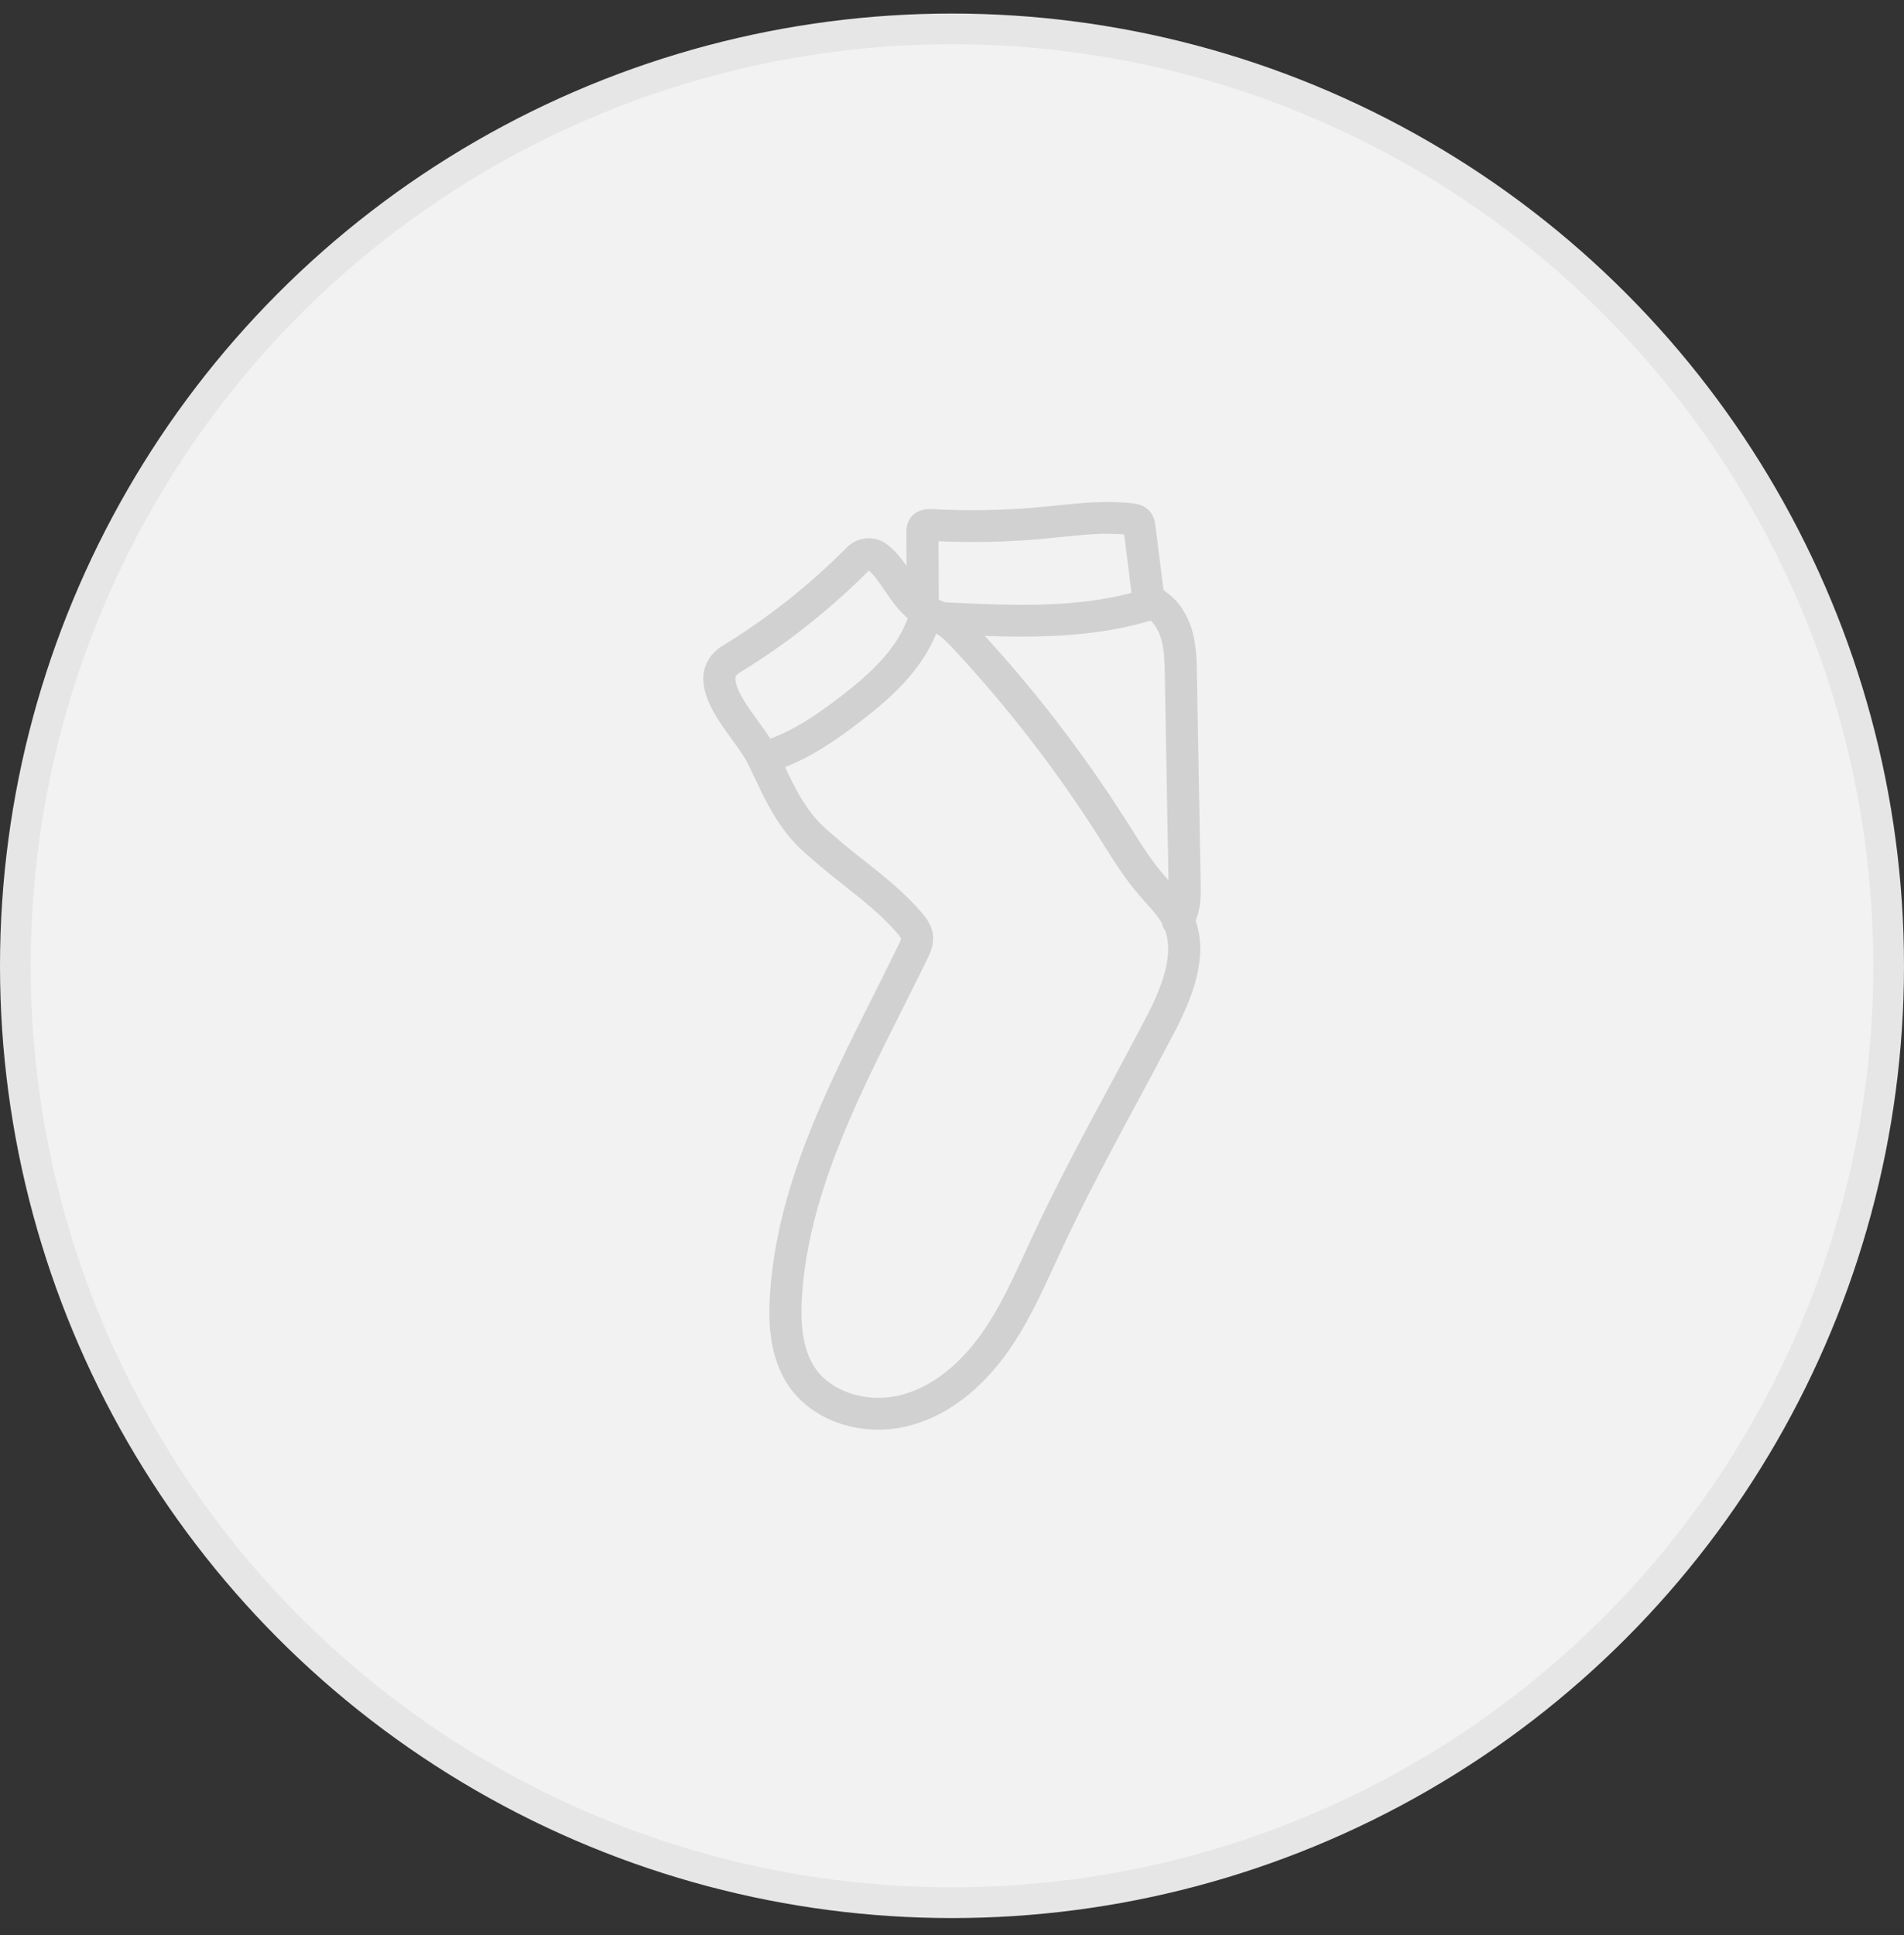
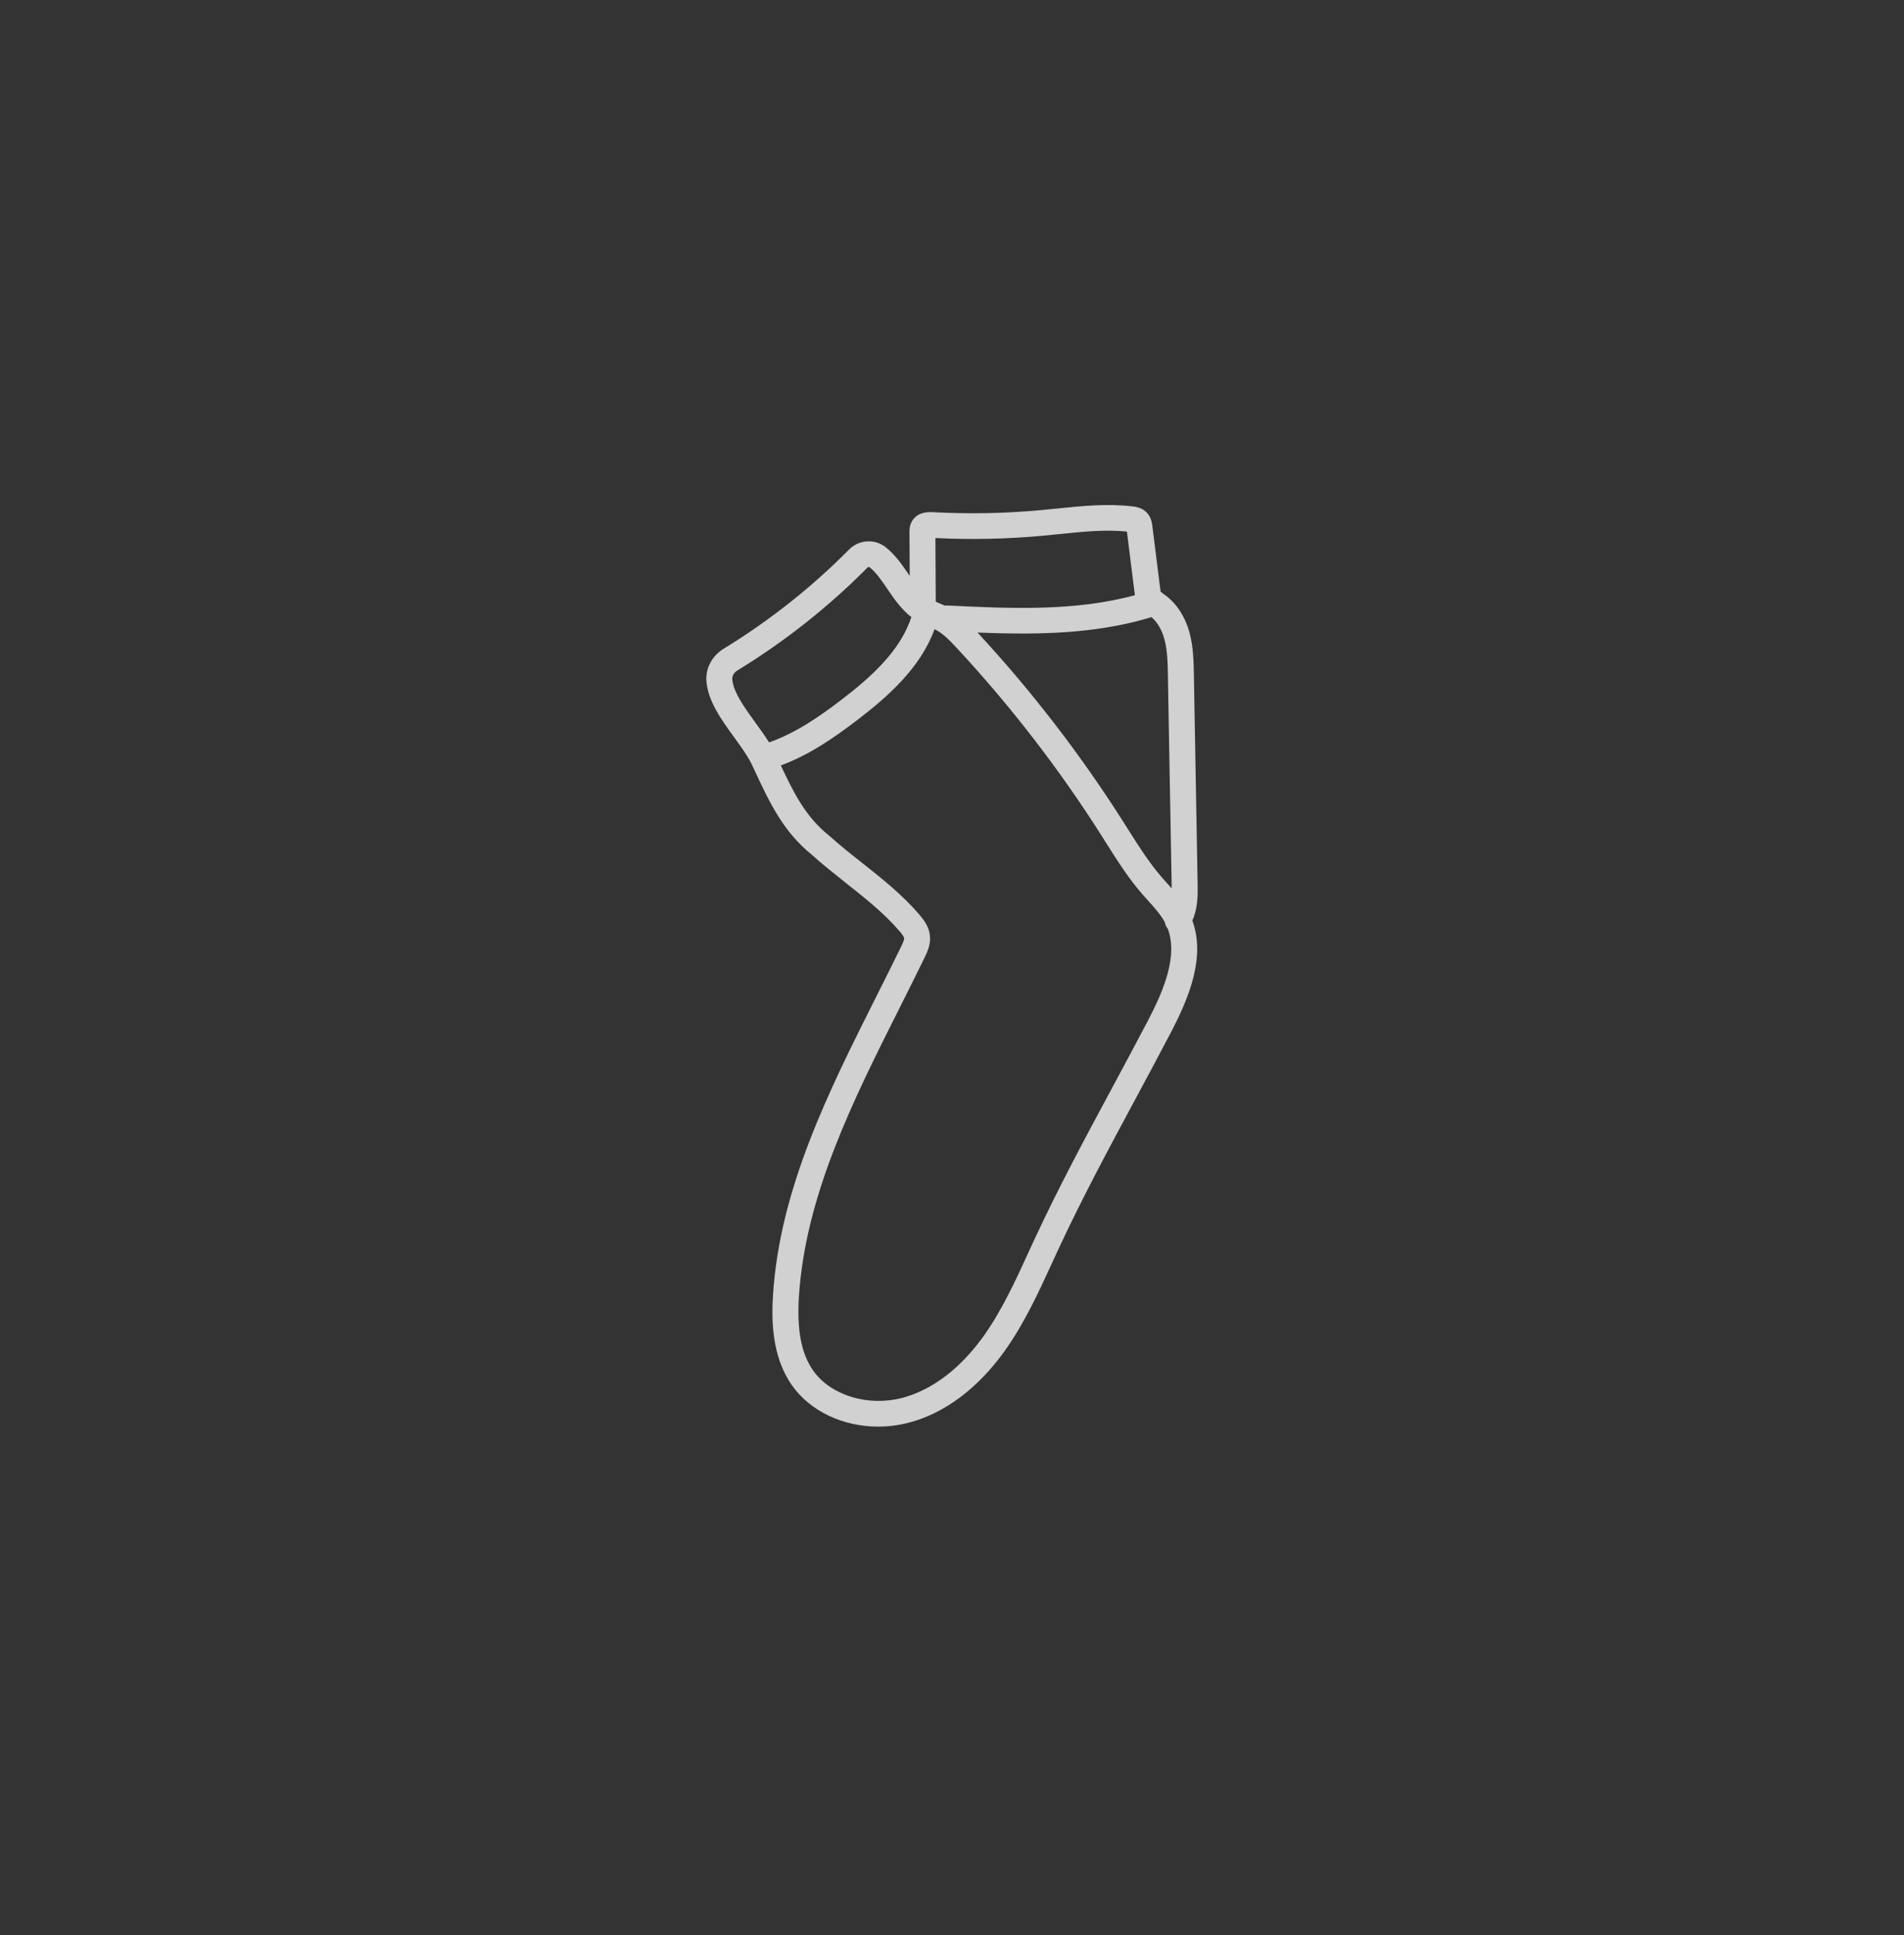
<svg xmlns="http://www.w3.org/2000/svg" width="62" height="63" viewBox="0 0 62 63" fill="none">
  <rect x="0" y="0" width="62" height="63" fill="#333333" stroke="none" />
-   <circle cx="31" cy="31.441" r="30.5" fill="#F2F2F2" stroke="#E6E6E6" />
  <mask id="path-2-outside-1_5230_32295" maskUnits="userSpaceOnUse" x="22" y="15.441" width="18" height="32" fill="black">
-     <rect fill="white" x="22" y="15.441" width="18" height="32" />
-     <path fill-rule="evenodd" clip-rule="evenodd" d="M38.152 28.783C38.153 28.829 38.153 28.875 38.153 28.92C38.108 28.869 38.062 28.818 38.016 28.767C37.949 28.693 37.881 28.619 37.816 28.542C37.411 28.071 37.08 27.547 36.731 26.994L36.569 26.739C35.183 24.559 33.59 22.491 31.831 20.592C32.3 20.61 32.778 20.623 33.261 20.623V20.625C34.67 20.625 36.119 20.512 37.495 20.09C37.69 20.255 37.84 20.514 37.923 20.831C38.016 21.188 38.023 21.588 38.03 21.974L38.152 28.783ZM37.793 19.263C37.79 19.246 37.787 19.224 37.785 19.206V19.206L37.783 19.188L37.522 17.111C37.511 17.026 37.489 16.849 37.357 16.703C37.196 16.522 36.976 16.496 36.881 16.485C36.045 16.387 35.214 16.473 34.41 16.556L34.404 16.556L34.218 16.575L34.218 16.575C34.105 16.586 33.993 16.598 33.881 16.608C32.714 16.716 31.528 16.737 30.357 16.673C30.056 16.657 29.838 16.748 29.711 16.944C29.615 17.092 29.615 17.246 29.615 17.321V17.323L29.623 18.748L29.593 18.705L29.591 18.702L29.589 18.698C29.375 18.386 29.153 18.062 28.843 17.816C28.485 17.531 27.971 17.564 27.648 17.89C26.424 19.125 25.051 20.21 23.566 21.118C23.186 21.35 22.971 21.755 23.003 22.175C23.053 22.826 23.492 23.432 23.917 24.016L23.918 24.018C24.14 24.324 24.35 24.614 24.472 24.869C24.504 24.936 24.535 25.003 24.567 25.07L24.61 25.163C25.073 26.149 25.511 27.081 26.449 27.838C26.788 28.143 27.146 28.427 27.494 28.703L27.541 28.741L27.547 28.746L27.547 28.746C28.189 29.253 28.794 29.733 29.296 30.319C29.334 30.363 29.433 30.48 29.441 30.541C29.447 30.602 29.384 30.732 29.346 30.811C29.078 31.361 28.796 31.922 28.523 32.465L28.523 32.465L28.523 32.465L28.517 32.477L28.513 32.485C26.982 35.535 25.398 38.688 25.173 42.138C25.12 42.953 25.124 44.147 25.783 45.089C26.381 45.946 27.457 46.442 28.595 46.442C28.92 46.442 29.251 46.402 29.578 46.317C31.073 45.93 32.117 44.82 32.73 43.958C33.36 43.071 33.813 42.083 34.252 41.127L34.256 41.118C34.333 40.95 34.411 40.782 34.489 40.614C35.245 38.992 36.109 37.383 36.946 35.828C37.337 35.101 37.741 34.35 38.13 33.605C38.726 32.463 39.259 31.153 38.826 29.967C39.012 29.56 39.004 29.111 38.998 28.769L38.876 21.96C38.868 21.526 38.859 21.076 38.742 20.623C38.599 20.077 38.305 19.627 37.913 19.354C37.905 19.348 37.896 19.342 37.887 19.337C37.859 19.308 37.828 19.283 37.793 19.263ZM36.956 19.376C34.989 19.911 32.889 19.81 30.851 19.712C30.822 19.71 30.793 19.712 30.766 19.716C30.702 19.686 30.64 19.66 30.578 19.635C30.541 19.62 30.506 19.605 30.471 19.589L30.46 17.515C31.624 17.573 32.801 17.547 33.959 17.44C34.136 17.424 34.312 17.406 34.489 17.387L34.492 17.387L34.505 17.386C35.265 17.308 35.984 17.233 36.696 17.305L36.944 19.289L36.945 19.293V19.293C36.948 19.318 36.952 19.346 36.956 19.376ZM38.026 30.231C37.973 30.17 37.94 30.096 37.929 30.019C37.796 29.776 37.597 29.555 37.388 29.323L37.388 29.323C37.316 29.244 37.244 29.164 37.175 29.083C36.728 28.565 36.366 27.99 36.015 27.434L35.856 27.182C34.479 25.015 32.892 22.961 31.139 21.078C30.915 20.837 30.71 20.628 30.476 20.505C30.462 20.497 30.447 20.49 30.432 20.483C29.977 21.733 28.923 22.67 27.927 23.431C27.179 24.004 26.363 24.572 25.426 24.918C25.846 25.811 26.228 26.584 26.991 27.197C26.998 27.201 27.003 27.207 27.009 27.212L27.009 27.212C27.345 27.515 27.713 27.806 28.069 28.087C28.716 28.599 29.384 29.128 29.94 29.778C30.098 29.963 30.248 30.171 30.28 30.447C30.315 30.745 30.191 31.001 30.108 31.171L30.107 31.173C29.853 31.696 29.587 32.226 29.328 32.742L29.274 32.85L29.27 32.858C27.775 35.833 26.23 38.91 26.016 42.193C25.944 43.292 26.091 44.061 26.477 44.615C27.04 45.421 28.255 45.796 29.366 45.51C30.613 45.186 31.509 44.226 32.041 43.478C32.627 42.653 33.064 41.699 33.487 40.777L33.488 40.774L33.556 40.626C33.612 40.505 33.667 40.385 33.724 40.264C34.489 38.621 35.36 37.001 36.203 35.435C36.592 34.711 36.995 33.962 37.382 33.223C37.895 32.24 38.361 31.128 38.026 30.231ZM28.251 18.474C28.262 18.462 28.276 18.457 28.289 18.457L28.29 18.458C28.3 18.458 28.309 18.46 28.317 18.467C28.528 18.635 28.706 18.893 28.893 19.168C29.106 19.482 29.343 19.83 29.676 20.088C29.319 21.194 28.338 22.062 27.412 22.771C26.694 23.321 25.913 23.864 25.043 24.168C24.91 23.955 24.755 23.74 24.602 23.531L24.599 23.526C24.244 23.036 23.876 22.528 23.845 22.111C23.837 22.005 23.901 21.894 24.009 21.828C25.553 20.885 26.979 19.757 28.251 18.474Z" />
-   </mask>
+     </mask>
  <path fill-rule="evenodd" clip-rule="evenodd" d="M38.152 28.783C38.153 28.829 38.153 28.875 38.153 28.92C38.108 28.869 38.062 28.818 38.016 28.767C37.949 28.693 37.881 28.619 37.816 28.542C37.411 28.071 37.08 27.547 36.731 26.994L36.569 26.739C35.183 24.559 33.59 22.491 31.831 20.592C32.3 20.61 32.778 20.623 33.261 20.623V20.625C34.67 20.625 36.119 20.512 37.495 20.09C37.69 20.255 37.84 20.514 37.923 20.831C38.016 21.188 38.023 21.588 38.03 21.974L38.152 28.783ZM37.793 19.263C37.79 19.246 37.787 19.224 37.785 19.206V19.206L37.783 19.188L37.522 17.111C37.511 17.026 37.489 16.849 37.357 16.703C37.196 16.522 36.976 16.496 36.881 16.485C36.045 16.387 35.214 16.473 34.41 16.556L34.404 16.556L34.218 16.575L34.218 16.575C34.105 16.586 33.993 16.598 33.881 16.608C32.714 16.716 31.528 16.737 30.357 16.673C30.056 16.657 29.838 16.748 29.711 16.944C29.615 17.092 29.615 17.246 29.615 17.321V17.323L29.623 18.748L29.593 18.705L29.591 18.702L29.589 18.698C29.375 18.386 29.153 18.062 28.843 17.816C28.485 17.531 27.971 17.564 27.648 17.89C26.424 19.125 25.051 20.21 23.566 21.118C23.186 21.35 22.971 21.755 23.003 22.175C23.053 22.826 23.492 23.432 23.917 24.016L23.918 24.018C24.14 24.324 24.35 24.614 24.472 24.869C24.504 24.936 24.535 25.003 24.567 25.07L24.61 25.163C25.073 26.149 25.511 27.081 26.449 27.838C26.788 28.143 27.146 28.427 27.494 28.703L27.541 28.741L27.547 28.746L27.547 28.746C28.189 29.253 28.794 29.733 29.296 30.319C29.334 30.363 29.433 30.48 29.441 30.541C29.447 30.602 29.384 30.732 29.346 30.811C29.078 31.361 28.796 31.922 28.523 32.465L28.523 32.465L28.523 32.465L28.517 32.477L28.513 32.485C26.982 35.535 25.398 38.688 25.173 42.138C25.12 42.953 25.124 44.147 25.783 45.089C26.381 45.946 27.457 46.442 28.595 46.442C28.92 46.442 29.251 46.402 29.578 46.317C31.073 45.93 32.117 44.82 32.73 43.958C33.36 43.071 33.813 42.083 34.252 41.127L34.256 41.118C34.333 40.95 34.411 40.782 34.489 40.614C35.245 38.992 36.109 37.383 36.946 35.828C37.337 35.101 37.741 34.35 38.13 33.605C38.726 32.463 39.259 31.153 38.826 29.967C39.012 29.56 39.004 29.111 38.998 28.769L38.876 21.96C38.868 21.526 38.859 21.076 38.742 20.623C38.599 20.077 38.305 19.627 37.913 19.354C37.905 19.348 37.896 19.342 37.887 19.337C37.859 19.308 37.828 19.283 37.793 19.263ZM36.956 19.376C34.989 19.911 32.889 19.81 30.851 19.712C30.822 19.71 30.793 19.712 30.766 19.716C30.702 19.686 30.64 19.66 30.578 19.635C30.541 19.62 30.506 19.605 30.471 19.589L30.46 17.515C31.624 17.573 32.801 17.547 33.959 17.44C34.136 17.424 34.312 17.406 34.489 17.387L34.492 17.387L34.505 17.386C35.265 17.308 35.984 17.233 36.696 17.305L36.944 19.289L36.945 19.293V19.293C36.948 19.318 36.952 19.346 36.956 19.376ZM38.026 30.231C37.973 30.17 37.94 30.096 37.929 30.019C37.796 29.776 37.597 29.555 37.388 29.323L37.388 29.323C37.316 29.244 37.244 29.164 37.175 29.083C36.728 28.565 36.366 27.99 36.015 27.434L35.856 27.182C34.479 25.015 32.892 22.961 31.139 21.078C30.915 20.837 30.71 20.628 30.476 20.505C30.462 20.497 30.447 20.49 30.432 20.483C29.977 21.733 28.923 22.67 27.927 23.431C27.179 24.004 26.363 24.572 25.426 24.918C25.846 25.811 26.228 26.584 26.991 27.197C26.998 27.201 27.003 27.207 27.009 27.212L27.009 27.212C27.345 27.515 27.713 27.806 28.069 28.087C28.716 28.599 29.384 29.128 29.94 29.778C30.098 29.963 30.248 30.171 30.28 30.447C30.315 30.745 30.191 31.001 30.108 31.171L30.107 31.173C29.853 31.696 29.587 32.226 29.328 32.742L29.274 32.85L29.27 32.858C27.775 35.833 26.23 38.91 26.016 42.193C25.944 43.292 26.091 44.061 26.477 44.615C27.04 45.421 28.255 45.796 29.366 45.51C30.613 45.186 31.509 44.226 32.041 43.478C32.627 42.653 33.064 41.699 33.487 40.777L33.488 40.774L33.556 40.626C33.612 40.505 33.667 40.385 33.724 40.264C34.489 38.621 35.36 37.001 36.203 35.435C36.592 34.711 36.995 33.962 37.382 33.223C37.895 32.24 38.361 31.128 38.026 30.231ZM28.251 18.474C28.262 18.462 28.276 18.457 28.289 18.457L28.29 18.458C28.3 18.458 28.309 18.46 28.317 18.467C28.528 18.635 28.706 18.893 28.893 19.168C29.106 19.482 29.343 19.83 29.676 20.088C29.319 21.194 28.338 22.062 27.412 22.771C26.694 23.321 25.913 23.864 25.043 24.168C24.91 23.955 24.755 23.74 24.602 23.531L24.599 23.526C24.244 23.036 23.876 22.528 23.845 22.111C23.837 22.005 23.901 21.894 24.009 21.828C25.553 20.885 26.979 19.757 28.251 18.474Z" fill="#D1D1D1" />
  <path d="M38.153 28.92L38.078 28.987L38.254 29.185L38.253 28.92L38.153 28.92ZM38.152 28.783L38.252 28.781L38.252 28.781L38.152 28.783ZM38.016 28.767L38.091 28.701L38.09 28.7L38.016 28.767ZM37.816 28.542L37.892 28.477L37.892 28.477L37.816 28.542ZM36.731 26.994L36.815 26.94L36.815 26.94L36.731 26.994ZM36.569 26.739L36.654 26.686L36.654 26.686L36.569 26.739ZM31.831 20.592L31.835 20.492L31.594 20.483L31.758 20.66L31.831 20.592ZM33.261 20.623H33.361V20.523H33.261V20.623ZM33.261 20.625H33.161V20.725H33.261V20.625ZM37.495 20.09L37.56 20.014L37.518 19.979L37.466 19.994L37.495 20.09ZM37.923 20.831L38.02 20.806L38.02 20.806L37.923 20.831ZM38.03 21.974L37.93 21.976L37.93 21.976L38.03 21.974ZM37.785 19.206H37.684L37.686 19.218L37.785 19.206ZM37.793 19.263L37.695 19.282L37.704 19.327L37.743 19.35L37.793 19.263ZM37.785 19.206H37.886L37.884 19.192L37.785 19.206ZM37.783 19.188L37.683 19.2L37.684 19.201L37.783 19.188ZM37.522 17.111L37.622 17.099L37.622 17.099L37.522 17.111ZM37.357 16.703L37.282 16.769L37.283 16.77L37.357 16.703ZM36.881 16.485L36.87 16.584L36.87 16.584L36.881 16.485ZM34.41 16.556L34.4 16.456L34.4 16.456L34.41 16.556ZM34.404 16.556L34.414 16.656L34.415 16.656L34.404 16.556ZM34.218 16.575L34.208 16.475L34.208 16.475L34.218 16.575ZM34.218 16.575L34.228 16.674L34.228 16.674L34.218 16.575ZM33.881 16.608L33.89 16.707L33.89 16.707L33.881 16.608ZM30.357 16.673L30.362 16.573L30.362 16.573L30.357 16.673ZM29.711 16.944L29.627 16.89L29.627 16.89L29.711 16.944ZM29.615 17.321L29.715 17.321L29.715 17.321L29.615 17.321ZM29.615 17.323H29.515L29.515 17.324L29.615 17.323ZM29.623 18.748L29.54 18.805L29.725 19.074L29.723 18.748L29.623 18.748ZM29.593 18.705L29.51 18.761L29.51 18.761L29.593 18.705ZM29.591 18.702L29.508 18.758L29.508 18.758L29.591 18.702ZM29.589 18.698L29.671 18.642L29.671 18.642L29.589 18.698ZM28.843 17.816L28.781 17.894L28.781 17.894L28.843 17.816ZM27.648 17.89L27.719 17.96L27.719 17.96L27.648 17.89ZM23.566 21.118L23.618 21.203L23.618 21.203L23.566 21.118ZM23.003 22.175L23.103 22.168L23.103 22.167L23.003 22.175ZM23.917 24.016L23.997 23.958L23.997 23.958L23.917 24.016ZM23.918 24.018L23.837 24.077L23.837 24.077L23.918 24.018ZM24.472 24.869L24.562 24.826L24.562 24.826L24.472 24.869ZM24.567 25.07L24.476 25.112L24.476 25.112L24.567 25.07ZM24.61 25.163L24.701 25.12L24.701 25.12L24.61 25.163ZM26.449 27.838L26.516 27.764L26.512 27.761L26.449 27.838ZM27.494 28.703L27.556 28.625L27.556 28.625L27.494 28.703ZM27.541 28.741L27.479 28.819L27.479 28.819L27.541 28.741ZM27.547 28.746L27.619 28.674L27.61 28.667L27.547 28.746ZM27.547 28.746L27.476 28.817L27.485 28.824L27.547 28.746ZM29.296 30.319L29.22 30.384L29.221 30.386L29.296 30.319ZM29.441 30.541L29.54 30.531L29.54 30.529L29.441 30.541ZM29.346 30.811L29.436 30.855L29.436 30.854L29.346 30.811ZM28.523 32.465L28.434 32.42L28.434 32.42L28.523 32.465ZM28.523 32.465L28.613 32.51L28.613 32.51L28.523 32.465ZM28.517 32.477L28.607 32.522L28.607 32.522L28.517 32.477ZM28.513 32.485L28.603 32.53L28.603 32.53L28.513 32.485ZM25.173 42.138L25.273 42.144L25.273 42.144L25.173 42.138ZM25.783 45.089L25.865 45.032L25.865 45.032L25.783 45.089ZM29.578 46.317L29.553 46.22L29.553 46.22L29.578 46.317ZM32.73 43.958L32.648 43.9L32.648 43.9L32.73 43.958ZM34.252 41.127L34.343 41.168L34.343 41.168L34.252 41.127ZM34.256 41.118L34.165 41.076L34.165 41.076L34.256 41.118ZM34.489 40.614L34.58 40.656L34.58 40.656L34.489 40.614ZM36.946 35.828L37.034 35.875L37.034 35.875L36.946 35.828ZM38.13 33.605L38.041 33.559L38.041 33.559L38.13 33.605ZM38.826 29.967L38.735 29.926L38.718 29.963L38.732 30.002L38.826 29.967ZM38.998 28.769L38.898 28.771L38.898 28.771L38.998 28.769ZM38.876 21.96L38.776 21.962L38.776 21.962L38.876 21.96ZM38.742 20.623L38.839 20.598L38.839 20.598L38.742 20.623ZM37.913 19.354L37.97 19.272L37.969 19.271L37.913 19.354ZM37.887 19.337L37.815 19.406L37.823 19.414L37.832 19.42L37.887 19.337ZM30.851 19.712L30.846 19.812L30.846 19.812L30.851 19.712ZM36.956 19.376L36.983 19.472L37.069 19.449L37.055 19.36L36.956 19.376ZM30.766 19.716L30.724 19.806L30.751 19.819L30.78 19.815L30.766 19.716ZM30.578 19.635L30.54 19.727L30.541 19.727L30.578 19.635ZM30.471 19.589L30.371 19.59L30.371 19.655L30.431 19.681L30.471 19.589ZM30.46 17.515L30.465 17.416L30.36 17.41L30.36 17.516L30.46 17.515ZM33.959 17.44L33.95 17.34L33.95 17.34L33.959 17.44ZM34.489 17.387L34.478 17.288L34.478 17.288L34.489 17.387ZM34.492 17.387L34.481 17.288L34.481 17.288L34.492 17.387ZM34.505 17.386L34.516 17.485L34.516 17.485L34.505 17.386ZM36.696 17.305L36.795 17.293L36.785 17.214L36.706 17.206L36.696 17.305ZM36.944 19.289L36.845 19.302L36.845 19.302L36.944 19.289ZM36.945 19.293H37.046L37.044 19.28L36.945 19.293ZM36.945 19.293H36.844L36.846 19.305L36.945 19.293ZM37.929 30.019L38.028 30.005L38.025 29.987L38.016 29.971L37.929 30.019ZM38.026 30.231L38.119 30.196L38.113 30.179L38.101 30.166L38.026 30.231ZM37.388 29.323L37.314 29.39L37.314 29.39L37.388 29.323ZM37.388 29.323L37.462 29.256L37.462 29.256L37.388 29.323ZM37.175 29.083L37.099 29.148L37.099 29.148L37.175 29.083ZM36.015 27.434L35.931 27.488L35.931 27.488L36.015 27.434ZM35.856 27.182L35.941 27.129L35.941 27.128L35.856 27.182ZM31.139 21.078L31.066 21.146L31.066 21.146L31.139 21.078ZM30.476 20.505L30.523 20.416L30.522 20.416L30.476 20.505ZM30.432 20.483L30.475 20.392L30.376 20.345L30.338 20.448L30.432 20.483ZM27.927 23.431L27.867 23.352L27.867 23.352L27.927 23.431ZM25.426 24.918L25.392 24.824L25.289 24.862L25.336 24.961L25.426 24.918ZM26.991 27.197L26.928 27.276L26.936 27.281L26.991 27.197ZM27.009 27.212L27.079 27.142L27.079 27.141L27.009 27.212ZM27.009 27.212L26.938 27.283L26.942 27.287L27.009 27.212ZM28.069 28.087L28.131 28.009L28.131 28.009L28.069 28.087ZM29.94 29.778L29.864 29.843L29.864 29.843L29.94 29.778ZM30.28 30.447L30.181 30.458L30.181 30.458L30.28 30.447ZM30.108 31.171L30.018 31.128L30.018 31.128L30.108 31.171ZM30.107 31.173L30.197 31.217L30.197 31.217L30.107 31.173ZM29.328 32.742L29.239 32.697L29.239 32.697L29.328 32.742ZM29.274 32.85L29.363 32.895L29.363 32.895L29.274 32.85ZM29.27 32.858L29.18 32.813L29.18 32.813L29.27 32.858ZM26.016 42.193L26.115 42.199L26.115 42.199L26.016 42.193ZM26.477 44.615L26.395 44.672L26.395 44.672L26.477 44.615ZM29.366 45.51L29.391 45.606L29.391 45.606L29.366 45.51ZM32.041 43.478L31.959 43.42L31.959 43.42L32.041 43.478ZM33.487 40.777L33.578 40.818L33.578 40.818L33.487 40.777ZM33.488 40.774L33.398 40.733L33.398 40.733L33.488 40.774ZM33.556 40.626L33.647 40.668L33.647 40.668L33.556 40.626ZM33.724 40.264L33.814 40.307L33.814 40.307L33.724 40.264ZM36.203 35.435L36.114 35.388L36.114 35.388L36.203 35.435ZM37.382 33.223L37.47 33.269L37.47 33.269L37.382 33.223ZM28.289 18.457L28.359 18.386L28.33 18.357H28.289V18.457ZM28.251 18.474L28.322 18.545L28.324 18.542L28.251 18.474ZM28.29 18.458L28.22 18.529L28.249 18.558H28.29V18.458ZM28.317 18.467L28.252 18.543L28.255 18.545L28.317 18.467ZM28.893 19.168L28.976 19.112L28.976 19.112L28.893 19.168ZM29.676 20.088L29.771 20.119L29.793 20.052L29.737 20.009L29.676 20.088ZM27.412 22.771L27.351 22.692L27.351 22.692L27.412 22.771ZM25.043 24.168L24.958 24.221L25.001 24.289L25.076 24.263L25.043 24.168ZM24.602 23.531L24.522 23.59L24.522 23.59L24.602 23.531ZM24.599 23.526L24.68 23.467L24.68 23.467L24.599 23.526ZM23.845 22.111L23.745 22.119L23.745 22.119L23.845 22.111ZM24.009 21.828L24.061 21.913L24.061 21.913L24.009 21.828ZM38.253 28.92C38.253 28.874 38.252 28.828 38.252 28.781L38.052 28.785C38.053 28.831 38.053 28.876 38.053 28.921L38.253 28.92ZM37.942 28.834C37.988 28.885 38.033 28.936 38.078 28.987L38.228 28.854C38.182 28.802 38.136 28.751 38.091 28.701L37.942 28.834ZM37.74 28.607C37.806 28.685 37.875 28.761 37.942 28.835L38.09 28.7C38.023 28.626 37.956 28.552 37.892 28.477L37.74 28.607ZM36.646 27.047C36.995 27.6 37.33 28.13 37.74 28.607L37.892 28.477C37.492 28.013 37.165 27.495 36.815 26.94L36.646 27.047ZM36.485 26.793L36.646 27.047L36.815 26.94L36.654 26.686L36.485 26.793ZM31.758 20.66C33.513 22.554 35.102 24.618 36.485 26.793L36.654 26.686C35.264 24.5 33.668 22.427 31.905 20.524L31.758 20.66ZM33.261 20.523C32.78 20.523 32.303 20.51 31.835 20.492L31.828 20.692C32.297 20.71 32.777 20.724 33.261 20.724V20.523ZM33.361 20.625V20.623H33.161V20.625H33.361ZM37.466 19.994C36.103 20.412 34.665 20.525 33.261 20.525V20.725C34.675 20.725 36.135 20.612 37.525 20.186L37.466 19.994ZM38.02 20.806C37.933 20.474 37.774 20.195 37.56 20.014L37.431 20.166C37.605 20.314 37.747 20.553 37.826 20.857L38.02 20.806ZM38.13 21.972C38.123 21.589 38.116 21.177 38.02 20.806L37.826 20.857C37.915 21.2 37.923 21.587 37.93 21.976L38.13 21.972ZM38.252 28.781L38.13 21.972L37.93 21.976L38.052 28.785L38.252 28.781ZM37.686 19.218C37.688 19.236 37.691 19.261 37.695 19.282L37.892 19.245C37.889 19.231 37.887 19.212 37.884 19.193L37.686 19.218ZM37.685 19.206V19.206H37.885V19.206H37.685ZM37.684 19.201L37.686 19.219L37.884 19.192L37.882 19.175L37.684 19.201ZM37.423 17.124L37.683 19.2L37.882 19.176L37.622 17.099L37.423 17.124ZM37.283 16.77C37.392 16.891 37.412 17.04 37.423 17.124L37.622 17.099C37.611 17.013 37.586 16.808 37.431 16.636L37.283 16.77ZM36.87 16.584C36.964 16.595 37.148 16.619 37.282 16.769L37.432 16.636C37.243 16.425 36.988 16.397 36.892 16.386L36.87 16.584ZM34.42 16.655C35.226 16.572 36.046 16.488 36.87 16.584L36.893 16.386C36.044 16.286 35.202 16.373 34.4 16.456L34.42 16.655ZM34.415 16.656L34.42 16.655L34.4 16.456L34.394 16.457L34.415 16.656ZM34.228 16.674L34.414 16.656L34.394 16.457L34.208 16.475L34.228 16.674ZM34.228 16.674L34.228 16.674L34.208 16.475L34.208 16.475L34.228 16.674ZM33.89 16.707C34.003 16.697 34.115 16.686 34.228 16.674L34.208 16.475C34.095 16.487 33.983 16.498 33.871 16.508L33.89 16.707ZM30.351 16.773C31.527 16.837 32.718 16.816 33.89 16.707L33.871 16.508C32.709 16.616 31.529 16.637 30.362 16.573L30.351 16.773ZM29.795 16.999C29.897 16.841 30.075 16.758 30.351 16.773L30.362 16.573C30.038 16.555 29.78 16.655 29.627 16.89L29.795 16.999ZM29.715 17.321C29.715 17.247 29.716 17.12 29.795 16.998L29.627 16.89C29.514 17.064 29.515 17.244 29.515 17.321L29.715 17.321ZM29.715 17.323V17.321H29.515V17.323H29.715ZM29.723 18.748L29.715 17.323L29.515 17.324L29.523 18.749L29.723 18.748ZM29.51 18.761L29.54 18.805L29.705 18.692L29.675 18.648L29.51 18.761ZM29.508 18.758L29.51 18.761L29.675 18.648L29.674 18.645L29.508 18.758ZM29.506 18.755L29.508 18.758L29.674 18.645L29.671 18.642L29.506 18.755ZM28.781 17.894C29.077 18.129 29.291 18.44 29.506 18.755L29.671 18.642C29.459 18.331 29.229 17.994 28.905 17.737L28.781 17.894ZM27.719 17.96C28.006 17.67 28.463 17.642 28.781 17.894L28.905 17.738C28.507 17.421 27.935 17.457 27.577 17.82L27.719 17.96ZM23.618 21.203C25.11 20.292 26.489 19.201 27.719 17.96L27.577 17.82C26.359 19.049 24.992 20.129 23.514 21.033L23.618 21.203ZM23.103 22.167C23.073 21.787 23.268 21.417 23.618 21.203L23.514 21.032C23.104 21.282 22.868 21.723 22.904 22.183L23.103 22.167ZM23.997 23.958C23.785 23.664 23.573 23.372 23.407 23.072C23.242 22.773 23.127 22.474 23.103 22.168L22.904 22.183C22.93 22.528 23.059 22.857 23.232 23.169C23.405 23.481 23.624 23.784 23.836 24.075L23.997 23.958ZM23.999 23.959L23.997 23.958L23.836 24.075L23.837 24.077L23.999 23.959ZM24.562 24.826C24.435 24.561 24.219 24.263 23.999 23.959L23.837 24.077C24.061 24.385 24.265 24.667 24.382 24.913L24.562 24.826ZM24.657 25.027C24.626 24.961 24.594 24.894 24.562 24.826L24.382 24.913C24.413 24.979 24.445 25.046 24.476 25.112L24.657 25.027ZM24.701 25.12L24.657 25.027L24.476 25.112L24.52 25.205L24.701 25.12ZM26.512 27.761C25.594 27.019 25.164 26.108 24.701 25.12L24.52 25.205C24.982 26.189 25.427 27.142 26.386 27.916L26.512 27.761ZM27.556 28.625C27.208 28.349 26.852 28.066 26.516 27.764L26.382 27.913C26.723 28.22 27.084 28.506 27.432 28.782L27.556 28.625ZM27.603 28.662L27.556 28.625L27.432 28.782L27.479 28.819L27.603 28.662ZM27.61 28.667L27.603 28.662L27.479 28.819L27.485 28.824L27.61 28.667ZM27.618 28.675L27.618 28.675L27.477 28.816L27.477 28.816L27.618 28.675ZM29.372 30.254C28.862 29.659 28.249 29.174 27.61 28.667L27.485 28.824C28.128 29.333 28.725 29.807 29.22 30.384L29.372 30.254ZM29.54 30.529C29.536 30.495 29.521 30.463 29.508 30.439C29.494 30.414 29.478 30.388 29.461 30.365C29.428 30.319 29.391 30.276 29.371 30.253L29.221 30.386C29.239 30.406 29.271 30.443 29.299 30.482C29.312 30.501 29.324 30.519 29.332 30.534C29.341 30.552 29.342 30.557 29.341 30.554L29.54 30.529ZM29.436 30.854C29.455 30.816 29.482 30.76 29.503 30.706C29.514 30.679 29.524 30.65 29.531 30.623C29.537 30.597 29.544 30.564 29.54 30.531L29.341 30.552C29.341 30.549 29.342 30.555 29.337 30.573C29.333 30.589 29.326 30.61 29.317 30.633C29.299 30.678 29.275 30.727 29.256 30.767L29.436 30.854ZM28.613 32.51C28.885 31.968 29.168 31.405 29.436 30.855L29.256 30.767C28.988 31.316 28.706 31.878 28.434 32.42L28.613 32.51ZM28.613 32.51L28.613 32.51L28.434 32.42L28.434 32.421L28.613 32.51ZM28.613 32.51L28.613 32.51L28.434 32.421L28.434 32.421L28.613 32.51ZM28.607 32.522L28.613 32.51L28.434 32.42L28.428 32.432L28.607 32.522ZM28.603 32.53L28.607 32.522L28.428 32.432L28.424 32.44L28.603 32.53ZM25.273 42.144C25.496 38.718 27.069 35.583 28.603 32.53L28.424 32.44C26.894 35.486 25.3 38.657 25.073 42.131L25.273 42.144ZM25.865 45.032C25.227 44.121 25.22 42.958 25.273 42.144L25.073 42.131C25.02 42.949 25.021 44.174 25.701 45.147L25.865 45.032ZM28.595 46.342C27.484 46.342 26.442 45.858 25.865 45.032L25.701 45.147C26.321 46.035 27.43 46.542 28.595 46.542V46.342ZM29.553 46.22C29.235 46.303 28.912 46.342 28.595 46.342V46.542C28.928 46.542 29.268 46.501 29.603 46.414L29.553 46.22ZM32.648 43.9C32.041 44.754 31.014 45.842 29.553 46.22L29.603 46.414C31.131 46.018 32.193 44.886 32.811 44.016L32.648 43.9ZM34.161 41.085C33.722 42.043 33.272 43.022 32.648 43.9L32.811 44.016C33.448 43.12 33.905 42.123 34.343 41.168L34.161 41.085ZM34.165 41.076L34.161 41.085L34.343 41.168L34.347 41.16L34.165 41.076ZM34.398 40.571C34.32 40.74 34.242 40.908 34.165 41.076L34.347 41.16C34.424 40.992 34.501 40.824 34.58 40.656L34.398 40.571ZM36.858 35.78C36.021 37.335 35.155 38.946 34.398 40.571L34.58 40.656C35.334 39.037 36.197 37.43 37.034 35.875L36.858 35.78ZM38.041 33.559C37.653 34.303 37.249 35.054 36.858 35.78L37.034 35.875C37.425 35.149 37.829 34.397 38.218 33.652L38.041 33.559ZM38.732 30.002C39.149 31.142 38.639 32.415 38.041 33.559L38.218 33.652C38.814 32.512 39.37 31.165 38.92 29.933L38.732 30.002ZM38.898 28.771C38.904 29.116 38.91 29.542 38.735 29.926L38.917 30.009C39.114 29.578 39.104 29.107 39.098 28.767L38.898 28.771ZM38.776 21.962L38.898 28.771L39.098 28.767L38.976 21.958L38.776 21.962ZM38.645 20.649C38.759 21.088 38.768 21.526 38.776 21.962L38.976 21.958C38.968 21.525 38.959 21.064 38.839 20.598L38.645 20.649ZM37.856 19.436C38.225 19.693 38.507 20.121 38.645 20.649L38.839 20.598C38.691 20.033 38.385 19.561 37.97 19.272L37.856 19.436ZM37.832 19.42C37.841 19.426 37.849 19.431 37.857 19.437L37.969 19.271C37.96 19.265 37.951 19.259 37.942 19.253L37.832 19.42ZM37.743 19.35C37.77 19.365 37.794 19.384 37.815 19.406L37.959 19.267C37.925 19.232 37.886 19.201 37.843 19.177L37.743 19.35ZM30.846 19.812C32.881 19.91 34.998 20.013 36.983 19.472L36.93 19.279C34.981 19.81 32.896 19.71 30.856 19.612L30.846 19.812ZM30.78 19.815C30.802 19.812 30.823 19.811 30.846 19.812L30.856 19.612C30.82 19.61 30.785 19.612 30.751 19.617L30.78 19.815ZM30.541 19.727C30.602 19.753 30.662 19.778 30.724 19.806L30.808 19.625C30.742 19.595 30.678 19.568 30.616 19.542L30.541 19.727ZM30.431 19.681C30.466 19.697 30.503 19.712 30.54 19.727L30.617 19.543C30.58 19.527 30.545 19.512 30.511 19.498L30.431 19.681ZM30.36 17.516L30.371 19.59L30.571 19.589L30.56 17.515L30.36 17.516ZM33.95 17.34C32.796 17.447 31.624 17.472 30.465 17.416L30.455 17.615C31.624 17.673 32.805 17.647 33.968 17.54L33.95 17.34ZM34.478 17.288C34.302 17.306 34.126 17.324 33.95 17.34L33.968 17.54C34.145 17.523 34.322 17.505 34.499 17.487L34.478 17.288ZM34.481 17.288L34.478 17.288L34.499 17.487L34.502 17.487L34.481 17.288ZM34.495 17.286L34.481 17.288L34.502 17.487L34.516 17.485L34.495 17.286ZM36.706 17.206C35.982 17.133 35.252 17.208 34.495 17.286L34.516 17.485C35.277 17.407 35.986 17.334 36.686 17.405L36.706 17.206ZM37.044 19.277L36.795 17.293L36.597 17.318L36.845 19.302L37.044 19.277ZM37.044 19.28L37.044 19.277L36.845 19.302L36.846 19.305L37.044 19.28ZM37.045 19.293V19.293H36.845V19.293H37.045ZM37.055 19.36C37.05 19.332 37.047 19.305 37.044 19.28L36.846 19.305C36.849 19.33 36.852 19.36 36.858 19.392L37.055 19.36ZM37.83 30.034C37.844 30.129 37.885 30.221 37.95 30.297L38.101 30.166C38.061 30.119 38.036 30.063 38.028 30.005L37.83 30.034ZM37.314 29.39C37.525 29.625 37.715 29.836 37.841 30.067L38.016 29.971C37.877 29.715 37.67 29.487 37.462 29.257L37.314 29.39ZM37.313 29.39L37.314 29.39L37.462 29.257L37.462 29.256L37.313 29.39ZM37.099 29.148C37.169 29.23 37.242 29.311 37.314 29.39L37.462 29.256C37.39 29.177 37.319 29.098 37.251 29.018L37.099 29.148ZM35.931 27.488C36.281 28.043 36.647 28.624 37.099 29.148L37.251 29.018C36.81 28.506 36.451 27.938 36.1 27.381L35.931 27.488ZM35.772 27.235L35.931 27.488L36.1 27.381L35.941 27.129L35.772 27.235ZM31.066 21.146C32.815 23.024 34.398 25.074 35.772 27.236L35.941 27.128C34.56 24.956 32.969 22.897 31.212 21.01L31.066 21.146ZM30.43 20.593C30.646 20.707 30.84 20.903 31.066 21.146L31.212 21.01C30.989 20.77 30.774 20.548 30.523 20.416L30.43 20.593ZM30.389 20.573C30.403 20.58 30.417 20.587 30.43 20.593L30.522 20.416C30.507 20.408 30.491 20.4 30.475 20.392L30.389 20.573ZM27.988 23.51C28.984 22.748 30.06 21.796 30.526 20.517L30.338 20.448C29.894 21.669 28.861 22.591 27.867 23.352L27.988 23.51ZM25.461 25.012C26.412 24.66 27.239 24.084 27.988 23.51L27.867 23.352C27.12 23.923 26.314 24.484 25.392 24.824L25.461 25.012ZM27.054 27.119C26.311 26.522 25.937 25.77 25.517 24.875L25.336 24.961C25.755 25.852 26.145 26.646 26.928 27.275L27.054 27.119ZM27.079 27.141C27.075 27.137 27.062 27.124 27.046 27.114L26.936 27.281C26.934 27.279 26.933 27.279 26.933 27.279C26.934 27.279 26.935 27.28 26.938 27.283L27.079 27.141ZM27.079 27.142L27.079 27.142L26.938 27.283L26.938 27.283L27.079 27.142ZM28.131 28.009C27.774 27.727 27.409 27.438 27.076 27.138L26.942 27.287C27.281 27.592 27.651 27.885 28.007 28.166L28.131 28.009ZM30.016 29.713C29.453 29.055 28.776 28.52 28.131 28.009L28.007 28.166C28.655 28.679 29.315 29.202 29.864 29.843L30.016 29.713ZM30.379 30.435C30.344 30.128 30.177 29.901 30.016 29.713L29.864 29.843C30.02 30.025 30.153 30.213 30.181 30.458L30.379 30.435ZM30.198 31.215C30.279 31.047 30.418 30.766 30.379 30.435L30.181 30.458C30.212 30.724 30.101 30.956 30.018 31.128L30.198 31.215ZM30.197 31.217L30.198 31.215L30.018 31.128L30.017 31.129L30.197 31.217ZM29.418 32.786C29.676 32.271 29.942 31.74 30.197 31.217L30.017 31.129C29.763 31.651 29.497 32.181 29.239 32.697L29.418 32.786ZM29.363 32.895L29.418 32.786L29.239 32.697L29.185 32.805L29.363 32.895ZM29.359 32.903L29.363 32.895L29.185 32.805L29.18 32.813L29.359 32.903ZM26.115 42.199C26.328 38.94 27.863 35.882 29.359 32.903L29.18 32.813C27.688 35.785 26.132 38.879 25.916 42.186L26.115 42.199ZM26.559 44.558C26.192 44.031 26.044 43.289 26.115 42.199L25.916 42.186C25.843 43.295 25.99 44.091 26.395 44.672L26.559 44.558ZM29.341 45.413C28.262 45.691 27.093 45.323 26.559 44.558L26.395 44.672C26.987 45.52 28.248 45.901 29.391 45.606L29.341 45.413ZM31.959 43.42C31.433 44.161 30.554 45.098 29.34 45.413L29.391 45.606C30.672 45.274 31.586 44.291 32.122 43.536L31.959 43.42ZM33.397 40.735C32.972 41.659 32.539 42.604 31.959 43.42L32.122 43.536C32.715 42.702 33.156 41.739 33.578 40.818L33.397 40.735ZM33.398 40.733L33.396 40.735L33.578 40.818L33.579 40.816L33.398 40.733ZM33.465 40.585L33.398 40.733L33.579 40.816L33.647 40.668L33.465 40.585ZM33.633 40.222C33.576 40.343 33.521 40.464 33.465 40.585L33.647 40.668C33.703 40.547 33.758 40.427 33.814 40.307L33.633 40.222ZM36.114 35.388C35.272 36.953 34.4 38.576 33.633 40.222L33.814 40.307C34.578 38.666 35.448 37.049 36.291 35.483L36.114 35.388ZM37.293 33.176C36.907 33.915 36.504 34.664 36.114 35.388L36.291 35.483C36.68 34.758 37.083 34.009 37.47 33.269L37.293 33.176ZM37.932 30.266C38.09 30.687 38.062 31.166 37.925 31.668C37.79 32.171 37.549 32.687 37.293 33.176L37.47 33.269C37.728 32.776 37.977 32.244 38.119 31.721C38.26 31.197 38.297 30.672 38.119 30.196L37.932 30.266ZM28.289 18.357C28.248 18.357 28.207 18.374 28.177 18.407L28.324 18.542C28.316 18.551 28.303 18.557 28.289 18.557V18.357ZM28.36 18.387L28.359 18.386L28.218 18.528L28.22 18.529L28.36 18.387ZM28.382 18.39C28.349 18.363 28.313 18.358 28.29 18.358V18.558C28.287 18.558 28.27 18.558 28.253 18.543L28.382 18.39ZM28.976 19.112C28.791 18.841 28.605 18.568 28.379 18.389L28.255 18.545C28.452 18.702 28.621 18.946 28.81 19.225L28.976 19.112ZM29.737 20.009C29.419 19.762 29.19 19.428 28.976 19.112L28.81 19.224C29.022 19.537 29.267 19.898 29.614 20.167L29.737 20.009ZM27.472 22.851C28.398 22.142 29.403 21.257 29.771 20.119L29.581 20.057C29.234 21.131 28.278 21.982 27.351 22.692L27.472 22.851ZM25.076 24.263C25.962 23.953 26.754 23.401 27.472 22.851L27.351 22.692C26.634 23.241 25.864 23.775 25.01 24.074L25.076 24.263ZM24.522 23.59C24.674 23.8 24.828 24.011 24.958 24.221L25.128 24.115C24.993 23.898 24.835 23.681 24.683 23.472L24.522 23.59ZM24.518 23.585L24.522 23.59L24.683 23.472L24.68 23.467L24.518 23.585ZM23.745 22.119C23.763 22.351 23.872 22.598 24.014 22.842C24.157 23.087 24.341 23.341 24.518 23.585L24.68 23.467C24.502 23.221 24.324 22.976 24.187 22.741C24.049 22.504 23.959 22.289 23.945 22.104L23.745 22.119ZM23.957 21.743C23.824 21.824 23.734 21.967 23.745 22.119L23.945 22.104C23.94 22.042 23.979 21.964 24.061 21.913L23.957 21.743ZM28.18 18.404C26.914 19.681 25.494 20.804 23.957 21.743L24.061 21.913C25.612 20.966 27.044 19.833 28.322 18.545L28.18 18.404Z" fill="#D1D1D1" mask="url(#path-2-outside-1_5230_32295)" />
</svg>